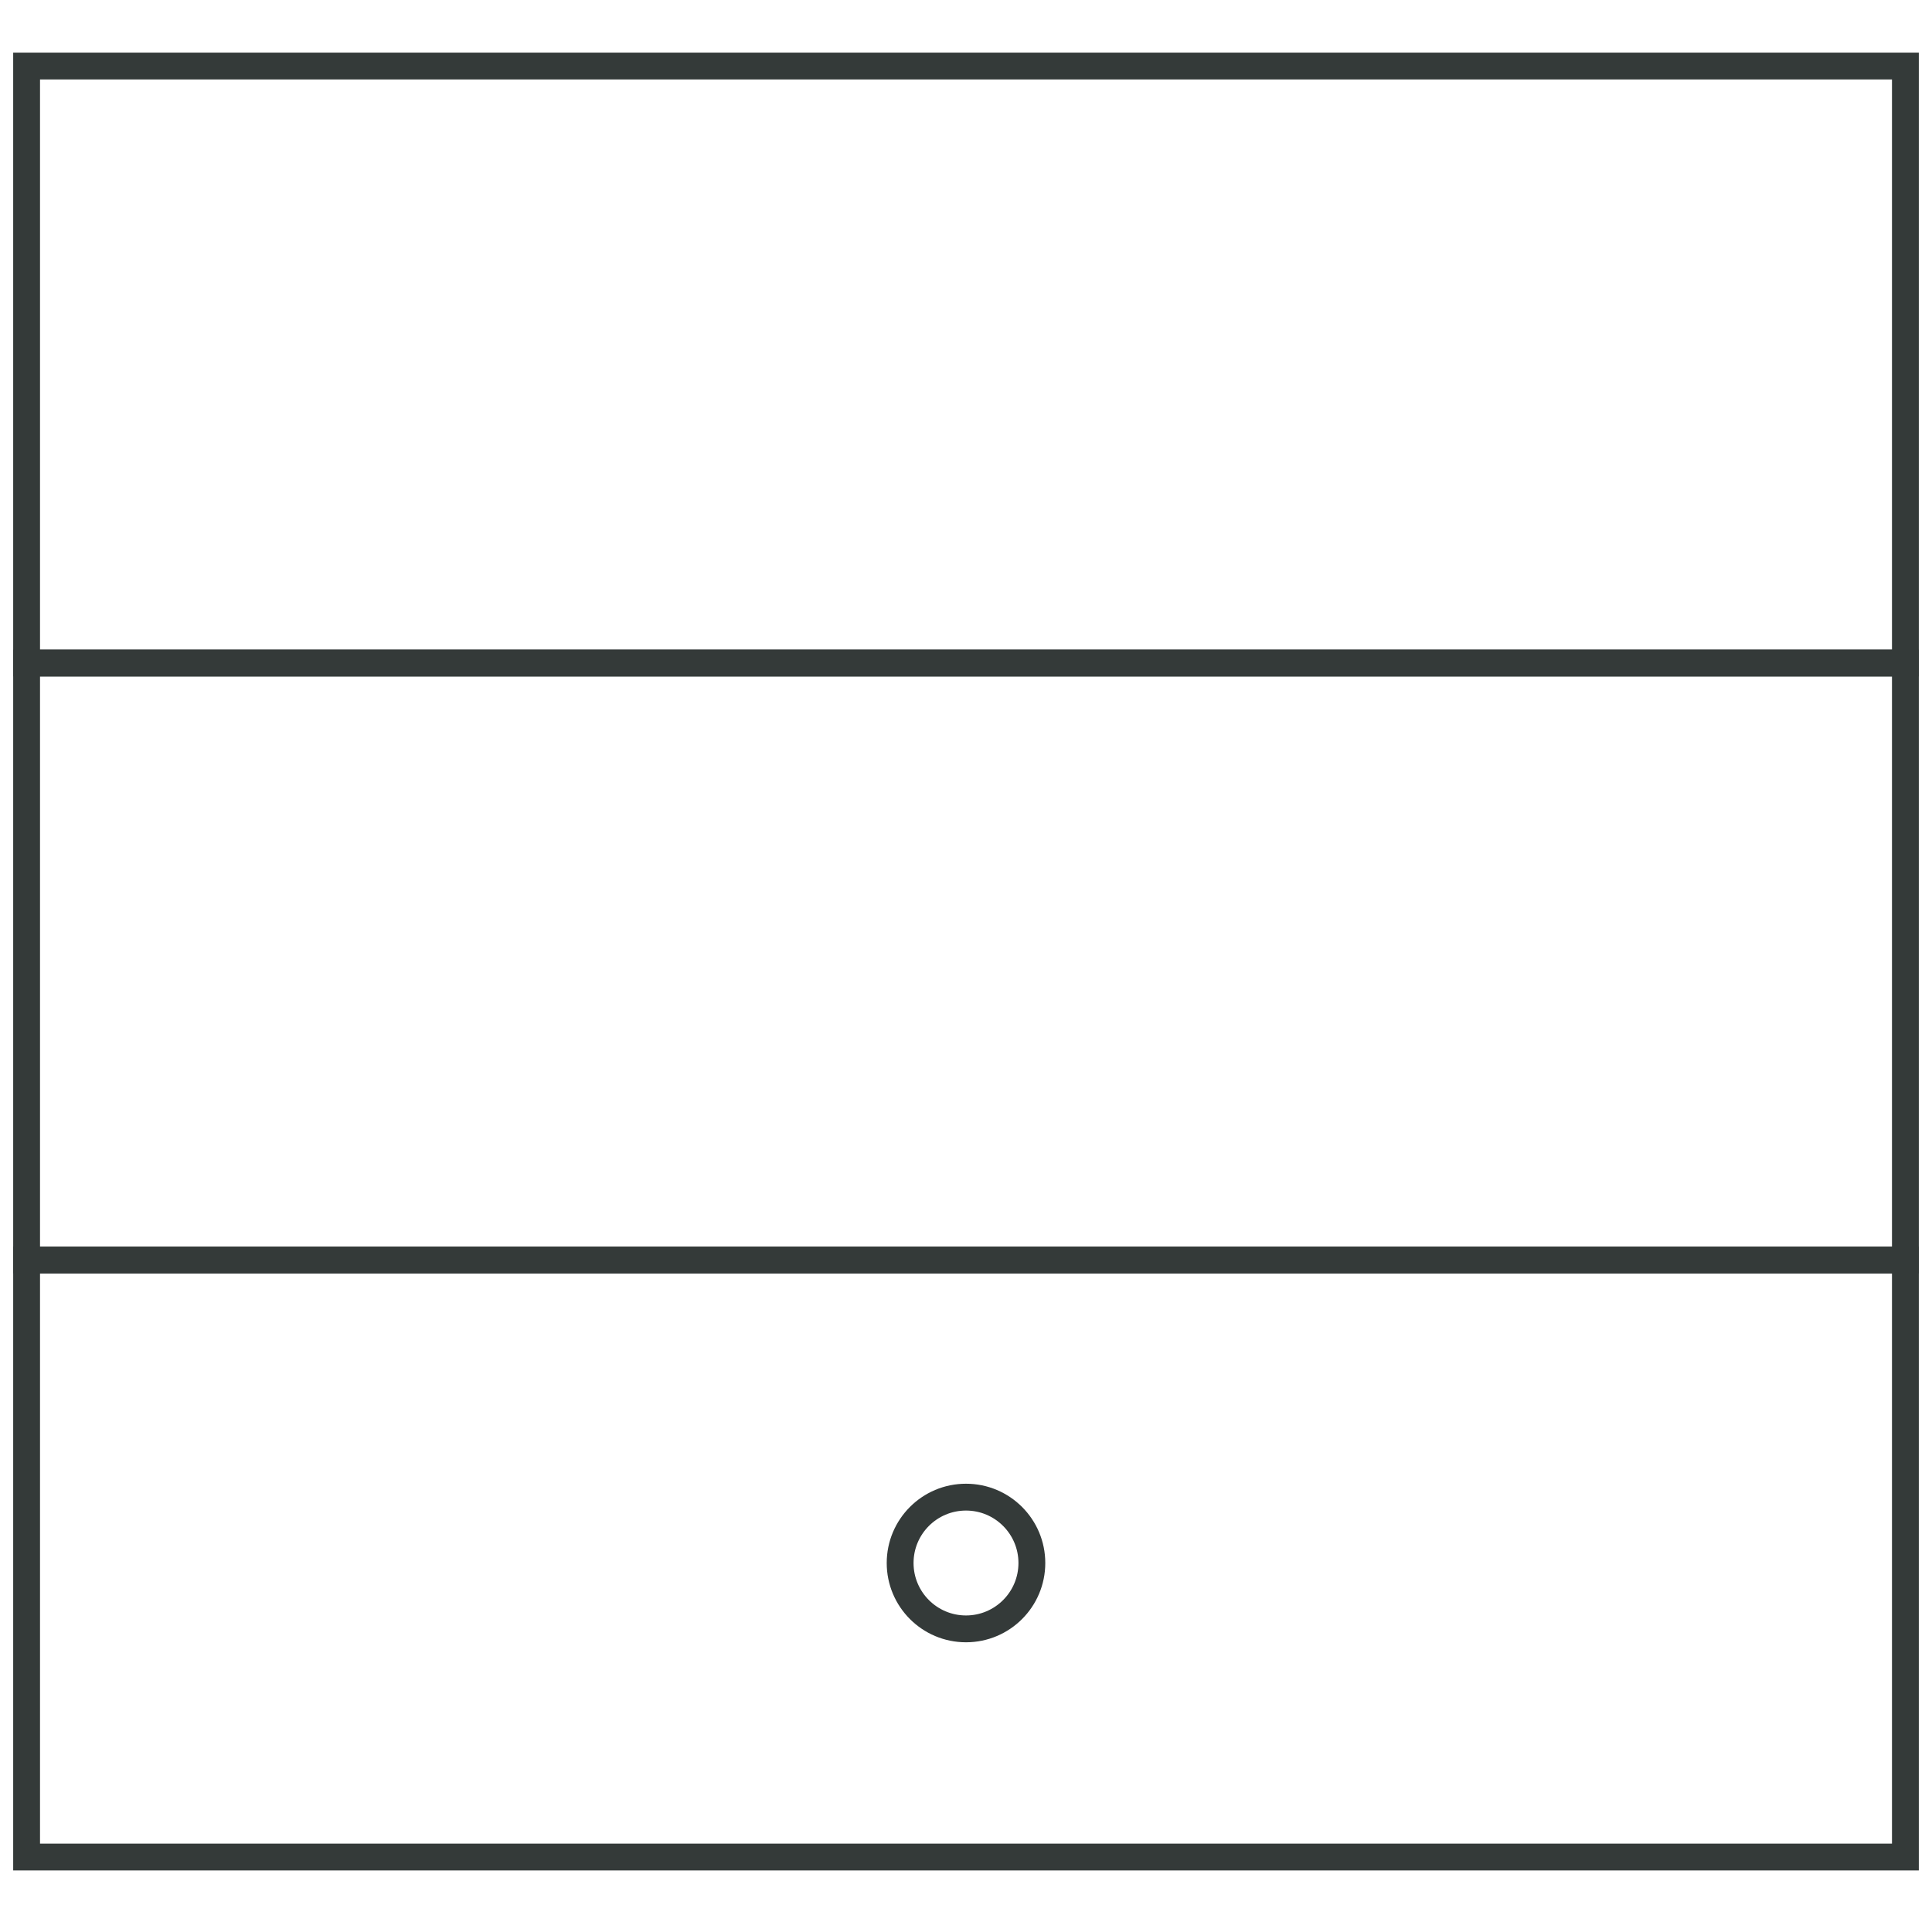
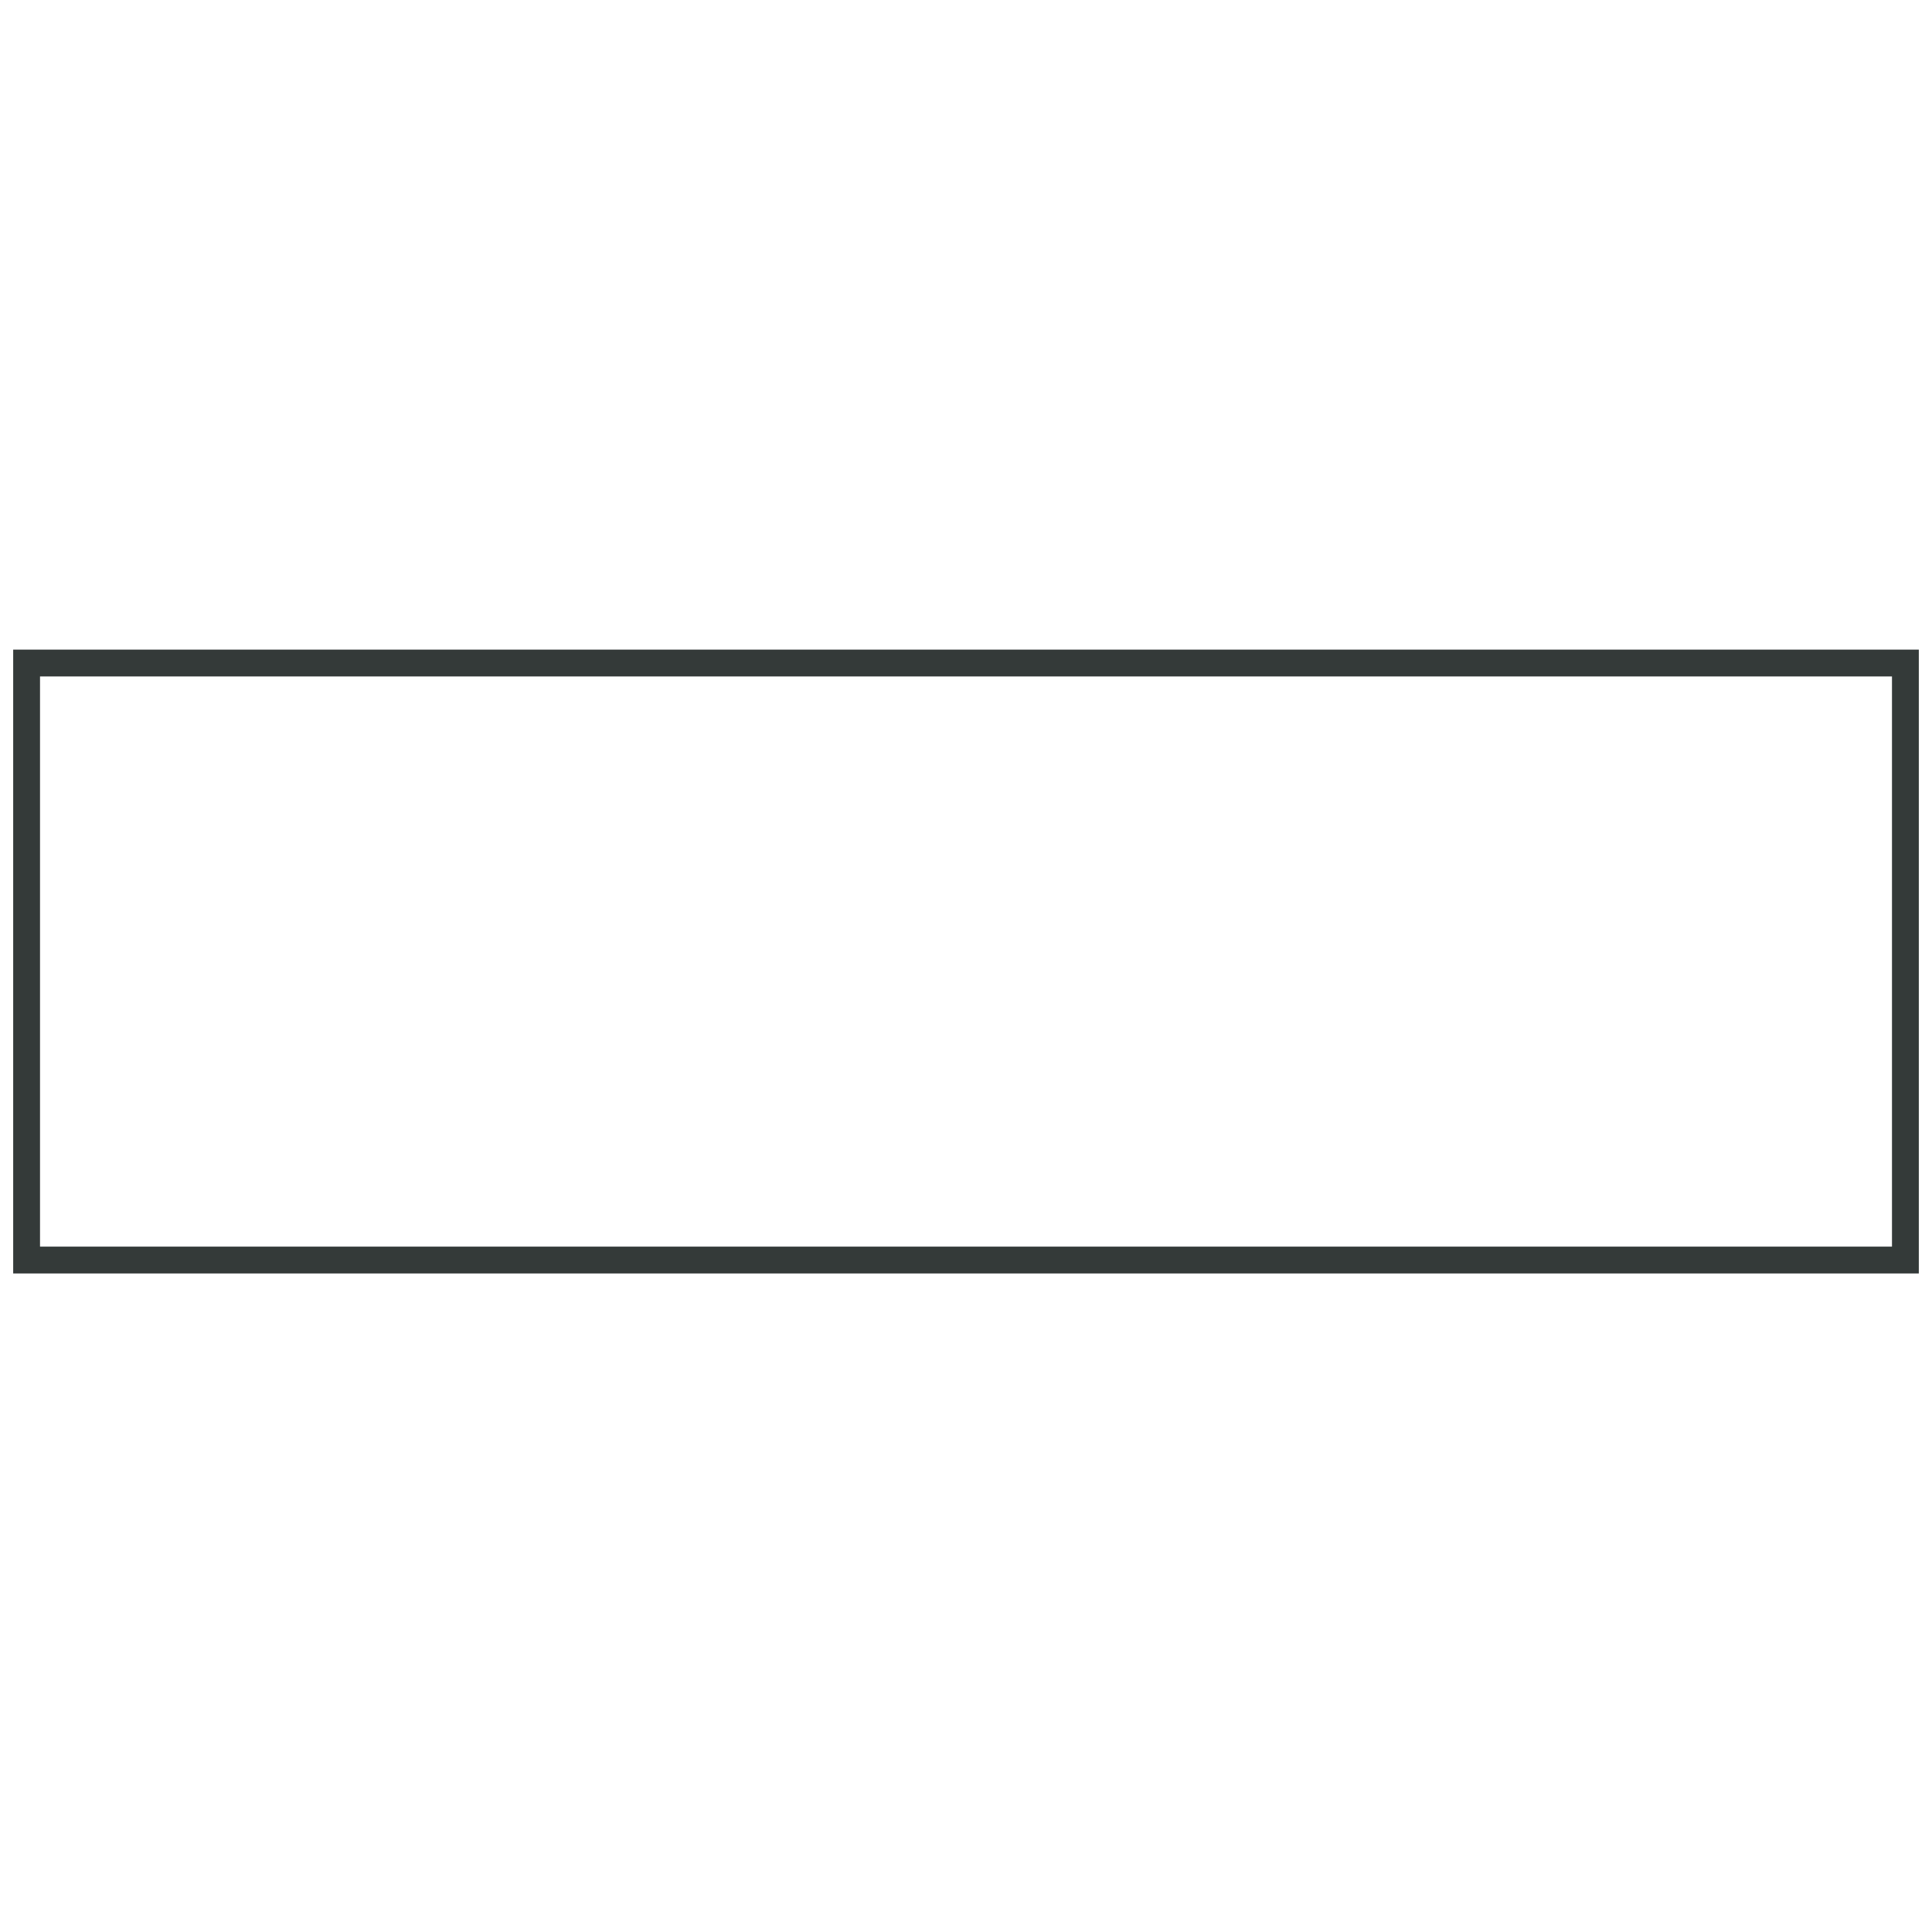
<svg xmlns="http://www.w3.org/2000/svg" viewBox="0 0 1080 1080" id="Layer_1">
  <defs>
    <style>.cls-1{fill:none;stroke:#343a39;stroke-miterlimit:10;stroke-width:15px;}</style>
  </defs>
  <rect height="333.73" width="1050.26" y="370.64" x="14.87" class="cls-1" />
-   <rect height="333.73" width="1050.26" y="704.36" x="14.87" class="cls-1" />
-   <rect height="333.73" width="1050.26" y="36.91" x="14.87" class="cls-1" />
-   <circle r="36.82" cy="873.73" cx="540" class="cls-1" />
</svg>